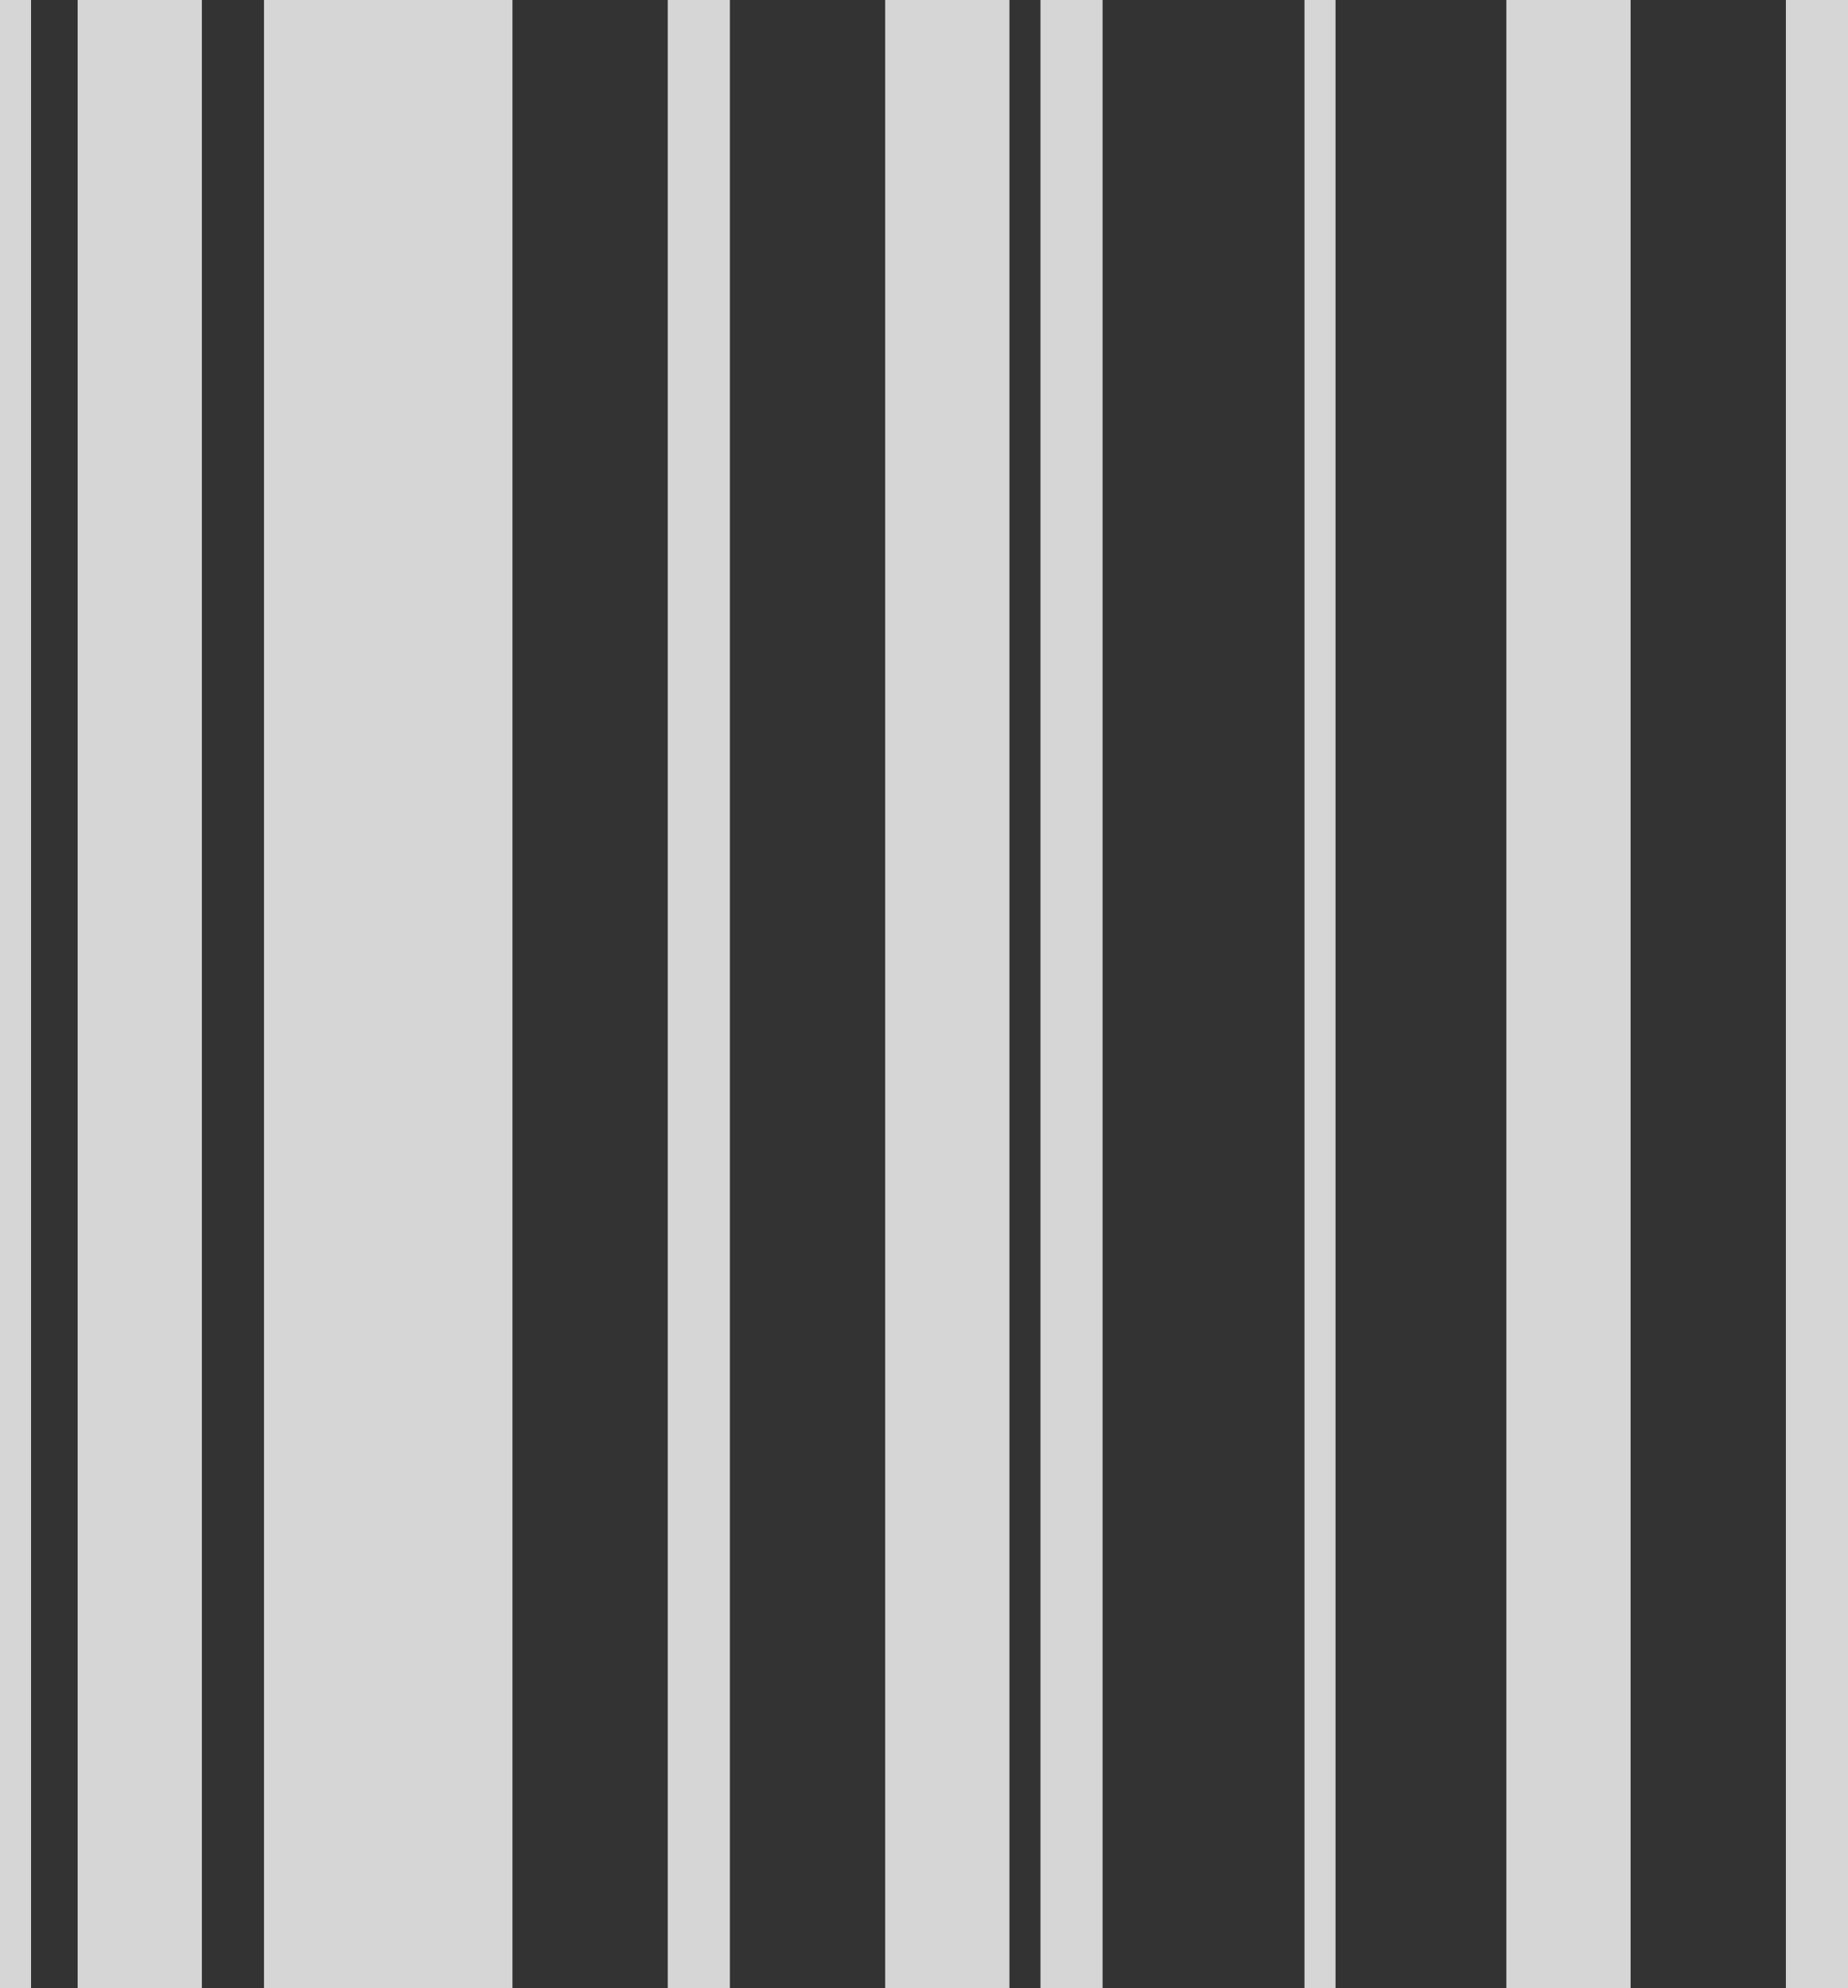
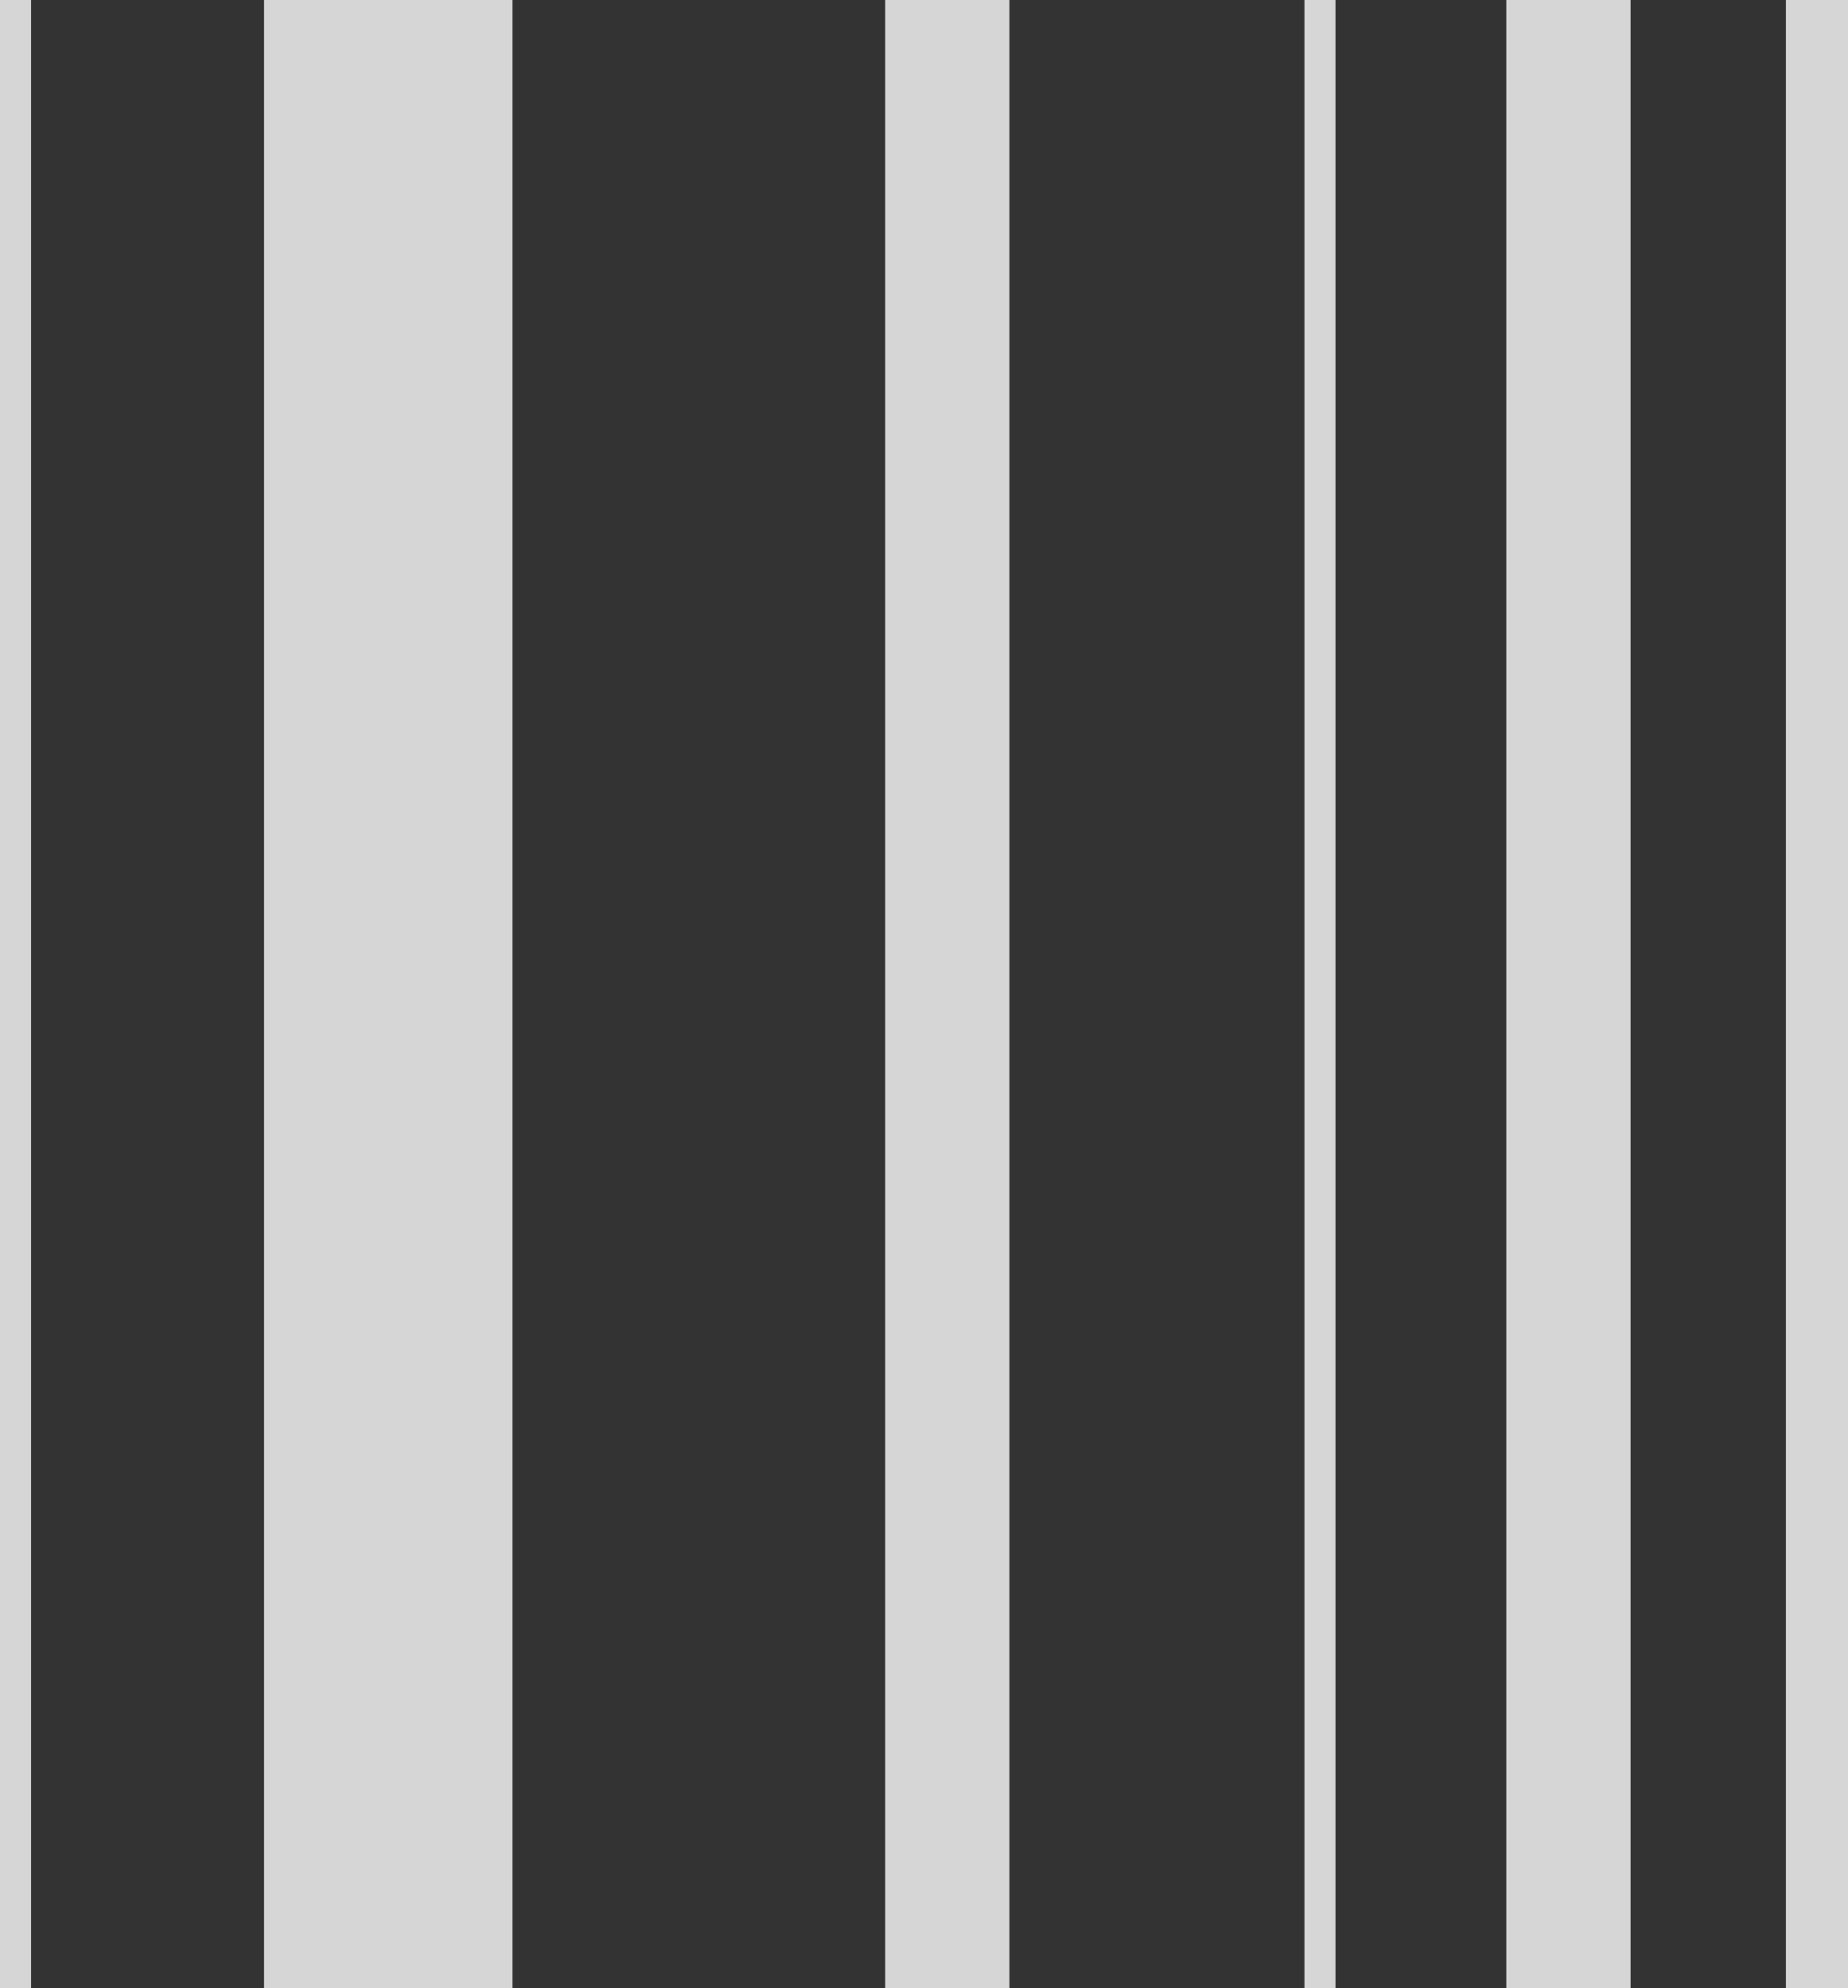
<svg xmlns="http://www.w3.org/2000/svg" width="59.5" height="64" viewBox="0 0 59.5 64" style="background-color:rgba(220,236,186,1)">
  <rect x="0" y="0" width="59.5" height="64" fill="#333333" stroke="none" />
  <g id="svg_20" style="fill:rgba(255,255,255,0.8)">
    <rect width="1" height="64" />
-     <rect x="2.5" width="4" height="64" />
    <rect x="8.5" width="8" height="64" />
-     <rect x="21.5" width="2" height="64" />
    <rect x="28.5" width="4" height="64" />
-     <rect x="33.5" width="2" height="64" />
    <rect x="42" width="1" height="64" />
    <rect x="48.5" width="4" height="64" />
    <rect x="57.5" width="2" height="64" />
  </g>
</svg>